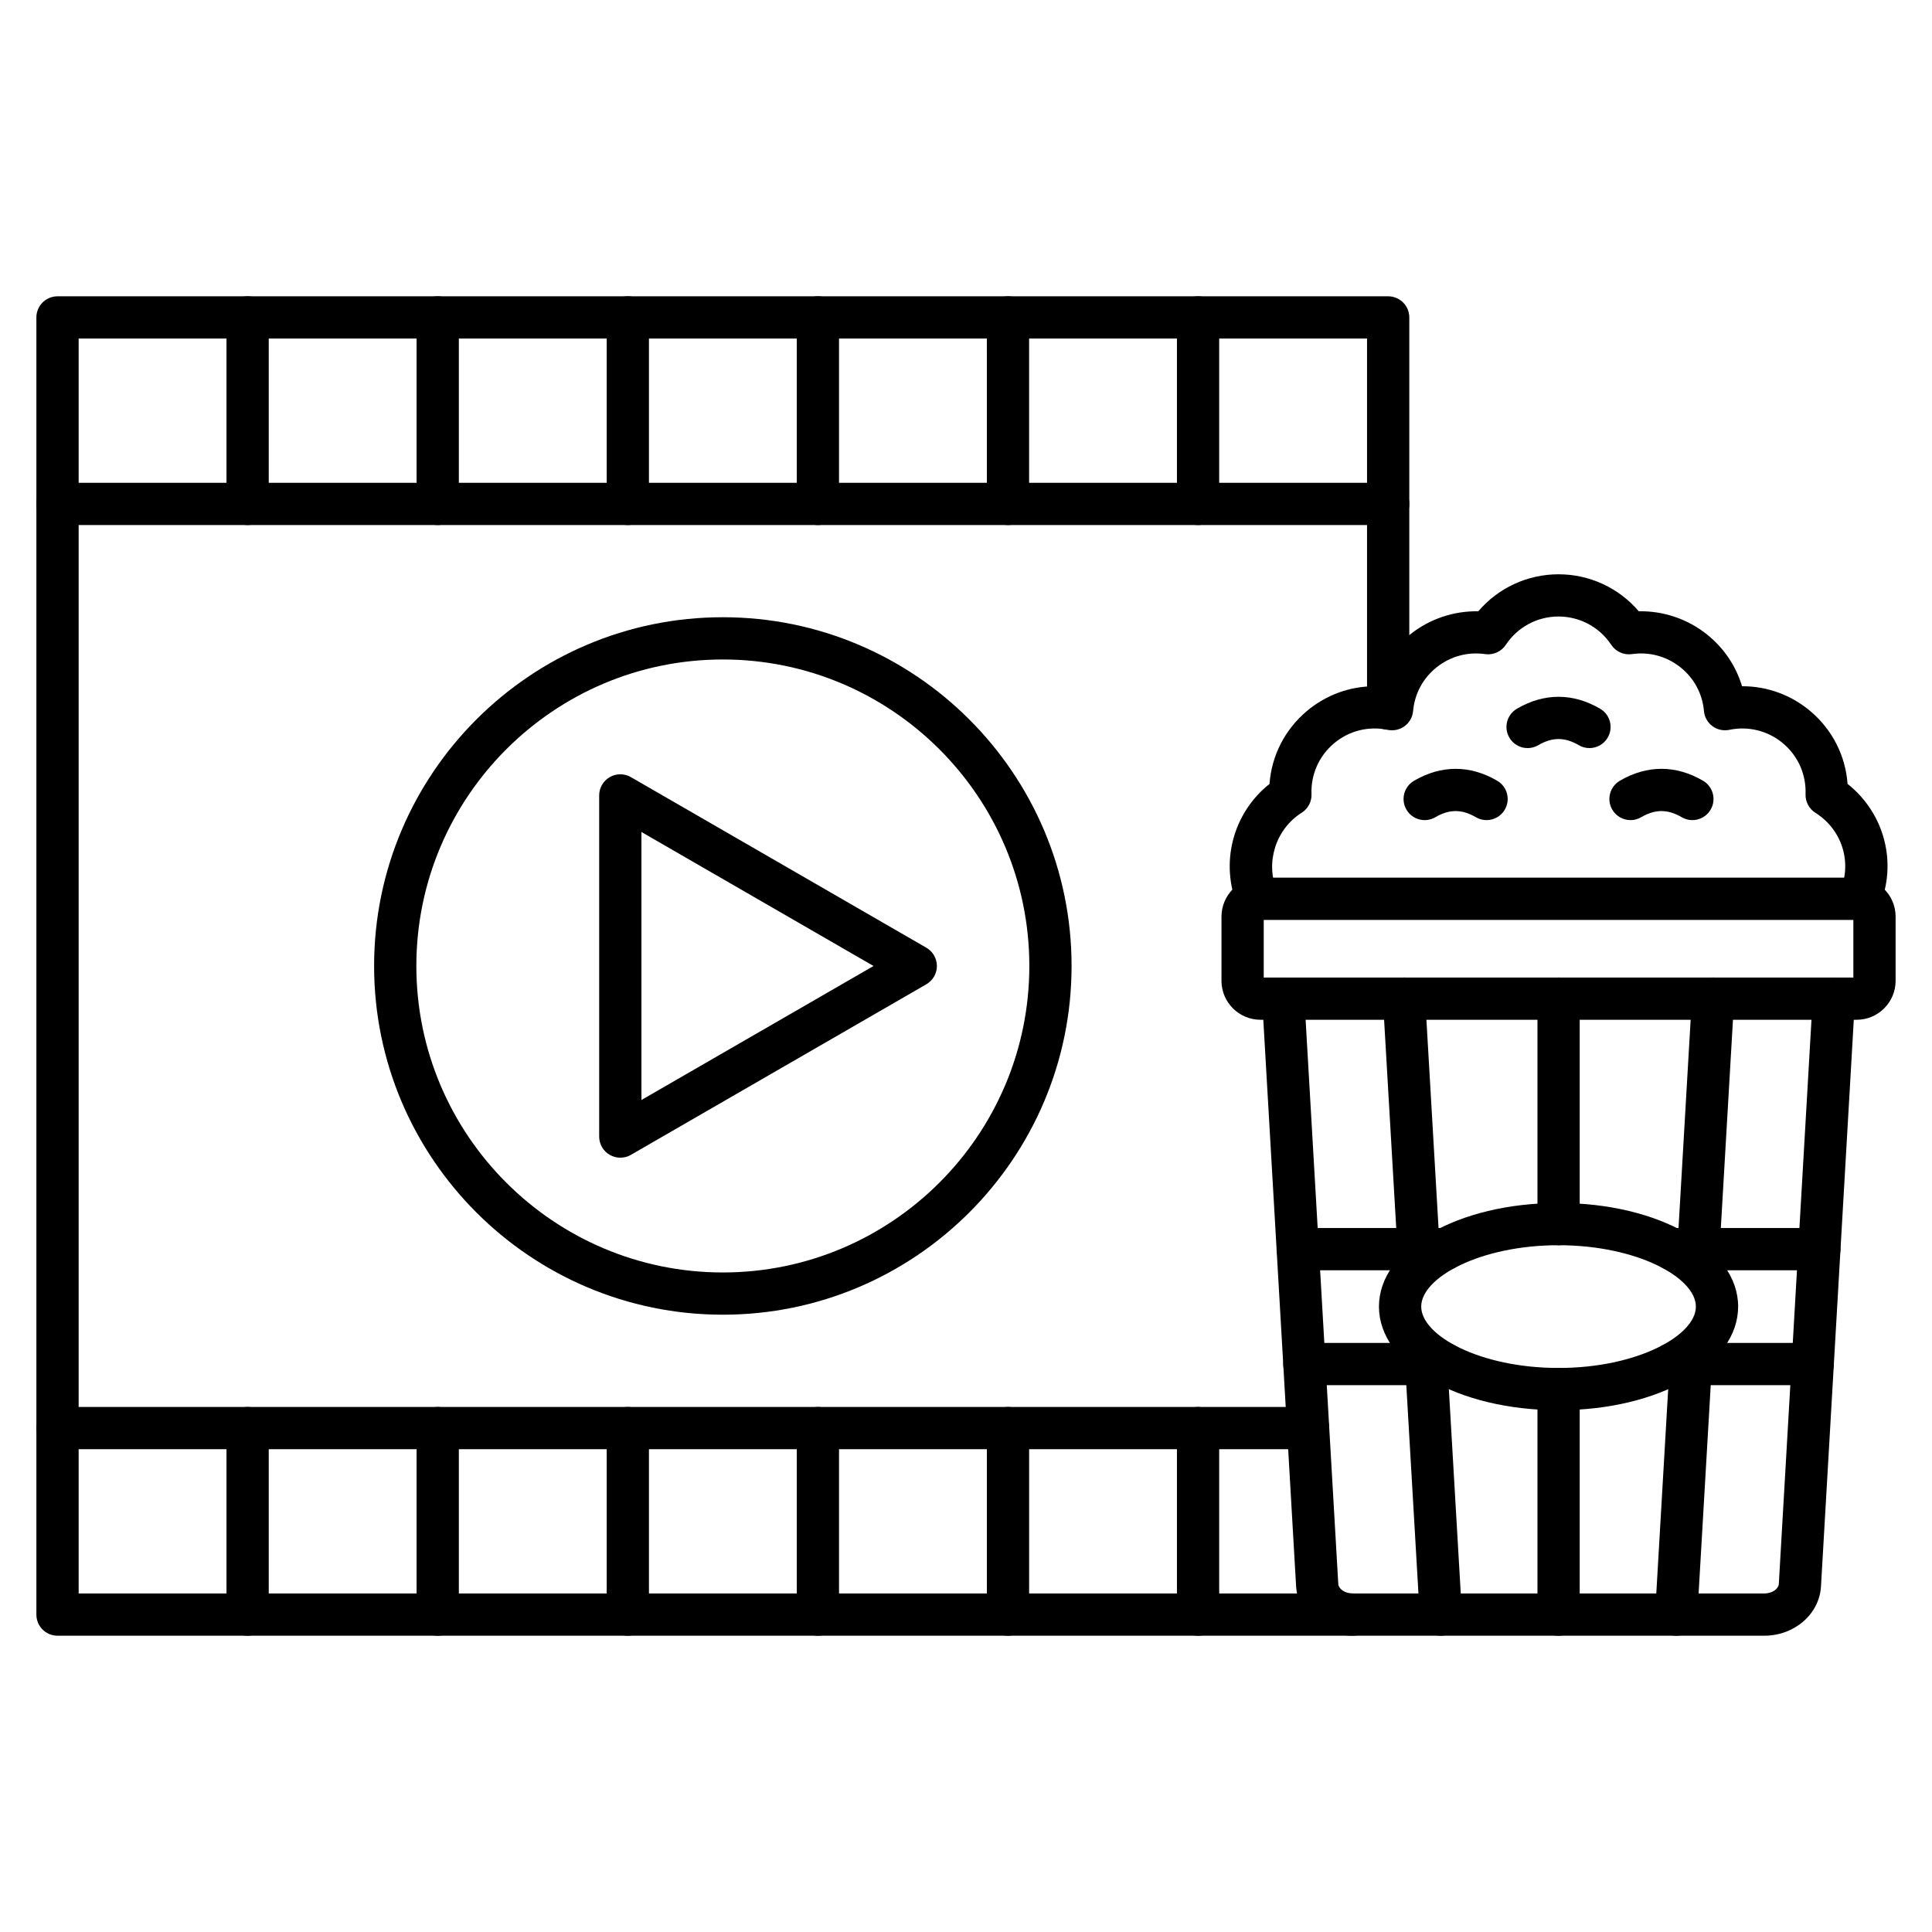
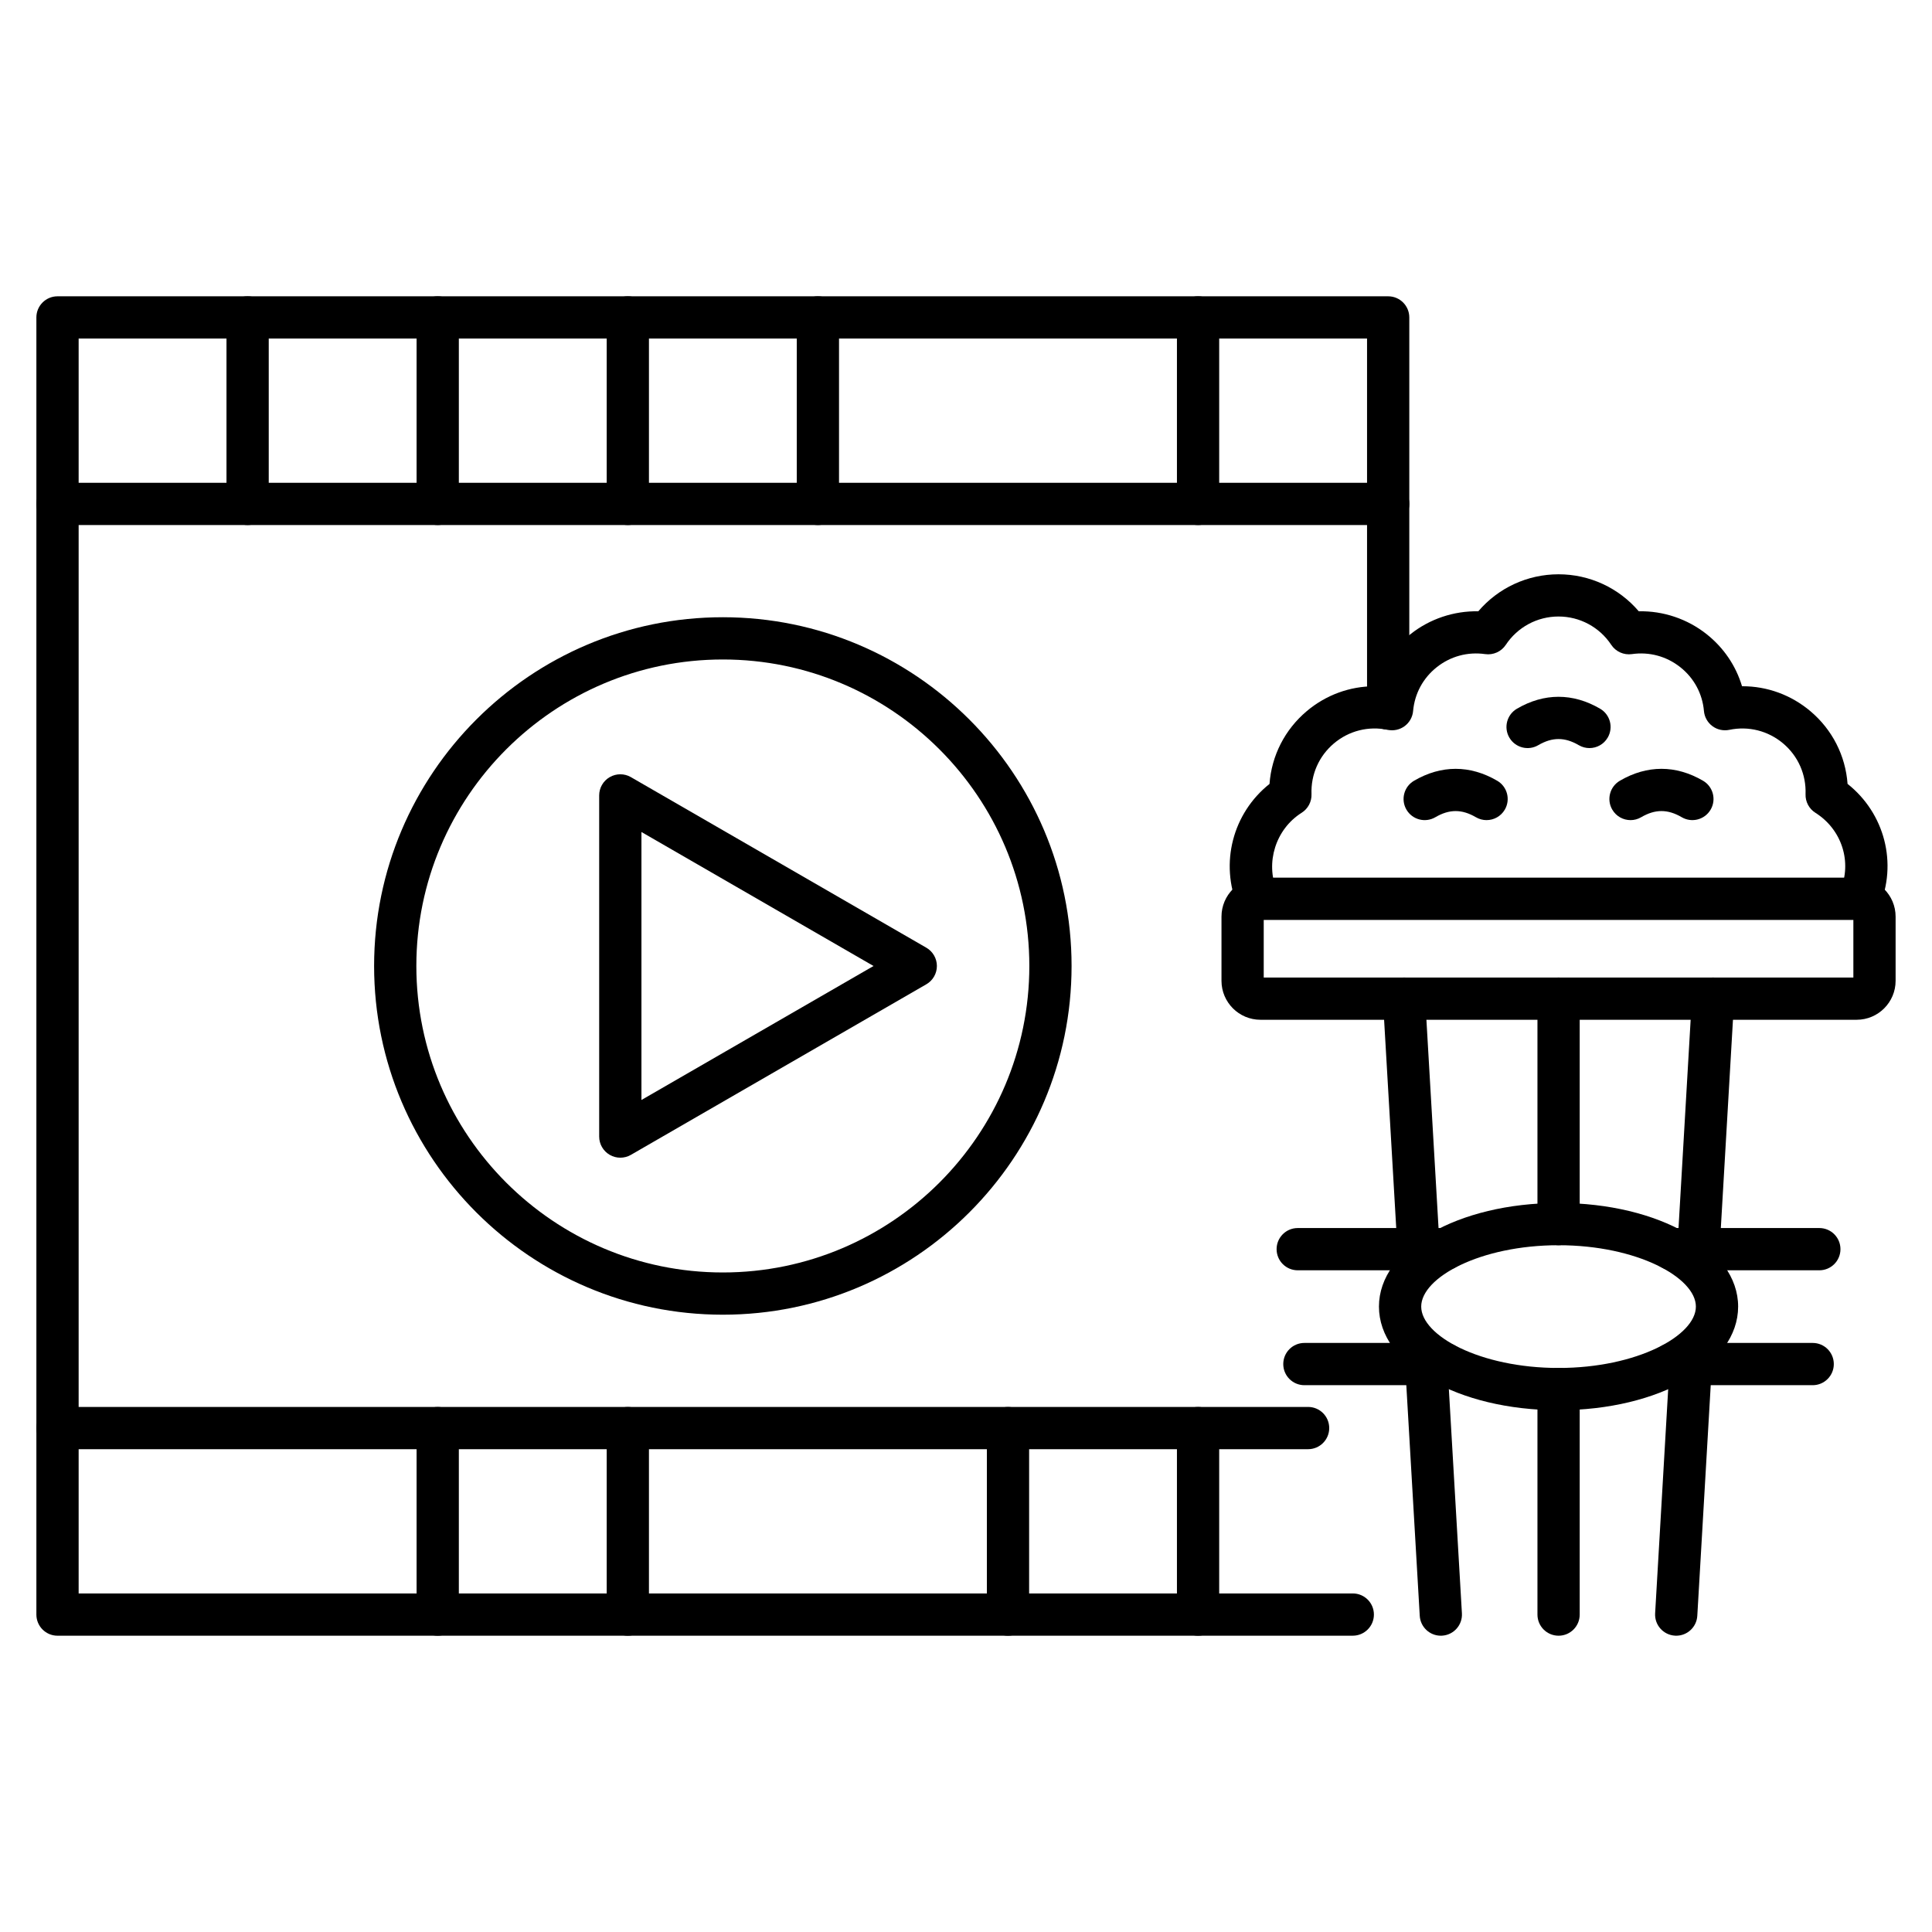
<svg xmlns="http://www.w3.org/2000/svg" fill="#000000" width="800px" height="800px" version="1.1" viewBox="144 144 512 512">
  <g>
    <path d="m502.5 577.48h-343.26c-3.09 0-5.598-2.504-5.598-5.598v-343.76c0-3.09 2.508-5.598 5.598-5.598h352.64c3.094 0 5.598 2.508 5.598 5.598v103.64c0 3.09-2.504 5.598-5.598 5.598s-5.598-2.508-5.598-5.598v-98.043h-341.44v332.56h337.66c3.094 0 5.598 2.504 5.598 5.598 0 3.09-2.508 5.598-5.602 5.598z" />
    <path d="m308.39 450.8c-0.965 0-1.934-0.25-2.801-0.75-1.73-1-2.801-2.848-2.801-4.848v-90.41c0-2 1.066-3.848 2.801-4.848 1.73-1 3.867-1 5.598 0l78.297 45.207c1.73 1 2.801 2.848 2.801 4.848s-1.066 3.848-2.801 4.848l-78.297 45.207c-0.863 0.496-1.828 0.746-2.797 0.746zm5.598-86.312v71.02l61.508-35.508z" />
    <path d="m335.56 492.41c-50.957 0-92.418-41.457-92.418-92.418 0-50.957 41.457-92.418 92.418-92.418 50.957 0 92.418 41.457 92.418 92.418 0 50.961-41.461 92.418-92.418 92.418zm0-173.64c-44.785 0-81.223 36.434-81.223 81.223 0 44.785 36.434 81.223 81.223 81.223 44.785 0 81.223-36.434 81.223-81.223 0-44.785-36.438-81.223-81.223-81.223z" />
-     <path d="m611.55 577.48h-109.04c-8.004 0-14.605-5.734-15.027-13.059l-9-155.44c-0.18-3.086 2.176-5.734 5.266-5.91 3.074-0.191 5.734 2.176 5.91 5.266l9 155.44c0.07 1.211 1.633 2.508 3.852 2.508h109.04c2.215 0 3.781-1.297 3.852-2.508l9-155.44c0.18-3.086 2.824-5.457 5.91-5.266 3.086 0.18 5.445 2.824 5.266 5.91l-9 155.44c-0.422 7.32-7.023 13.059-15.027 13.059z" />
    <path d="m624.38 511.09h-37.211c-3.094 0-5.598-2.504-5.598-5.598s2.504-5.598 5.598-5.598h37.211c3.094 0 5.598 2.504 5.598 5.598 0 3.09-2.504 5.598-5.598 5.598zm-97.492 0h-37.211c-3.094 0-5.598-2.504-5.598-5.598s2.504-5.598 5.598-5.598h37.211c3.094 0 5.598 2.504 5.598 5.598 0 3.09-2.508 5.598-5.598 5.598zm99.254-30.449h-38.977c-3.094 0-5.598-2.504-5.598-5.598s2.504-5.598 5.598-5.598h38.977c3.094 0 5.598 2.504 5.598 5.598s-2.504 5.598-5.598 5.598zm-99.254 0h-38.977c-3.094 0-5.598-2.504-5.598-5.598s2.504-5.598 5.598-5.598h38.977c3.094 0 5.598 2.504 5.598 5.598s-2.508 5.598-5.598 5.598z" />
    <path d="m588.22 577.48c-0.109 0-0.219-0.004-0.332-0.012-3.086-0.18-5.441-2.828-5.262-5.914l3.867-66.391c0.18-3.086 2.828-5.438 5.914-5.262 3.086 0.18 5.441 2.828 5.262 5.914l-3.867 66.391c-0.172 2.973-2.641 5.273-5.582 5.273zm5.891-96.836c-0.109 0-0.219-0.004-0.332-0.012-3.086-0.18-5.441-2.828-5.262-5.914l3.867-66.391c0.18-3.086 2.832-5.438 5.914-5.262 3.086 0.18 5.441 2.828 5.262 5.914l-3.867 66.391c-0.172 2.977-2.641 5.273-5.582 5.273z" />
    <path d="m525.83 577.48c-2.941 0-5.41-2.297-5.582-5.273l-3.867-66.391c-0.18-3.086 2.176-5.734 5.262-5.914 3.113-0.195 5.734 2.176 5.914 5.262l3.867 66.391c0.18 3.086-2.176 5.734-5.262 5.914-0.109 0.008-0.223 0.012-0.332 0.012zm-5.887-96.836c-2.941 0-5.41-2.297-5.582-5.273l-3.867-66.391c-0.18-3.086 2.176-5.734 5.262-5.914 3.082-0.195 5.734 2.176 5.914 5.262l3.867 66.391c0.18 3.086-2.176 5.734-5.262 5.914-0.109 0.008-0.223 0.012-0.332 0.012z" />
    <path d="m557.04 577.48c-3.094 0-5.598-2.504-5.598-5.598v-59.75c0-3.094 2.504-5.598 5.598-5.598s5.598 2.504 5.598 5.598v59.75c0 3.09-2.504 5.598-5.598 5.598zm0-103.48c-3.094 0-5.598-2.504-5.598-5.598v-59.75c0-3.094 2.504-5.598 5.598-5.598s5.598 2.504 5.598 5.598v59.75c0 3.09-2.504 5.598-5.598 5.598z" />
    <path d="m557.03 517.72c-26.688 0-47.594-12.062-47.594-27.461 0-15.398 20.906-27.457 47.594-27.457s47.594 12.062 47.594 27.457c-0.004 15.398-20.906 27.461-47.594 27.461zm0-43.723c-20.832 0-36.395 8.586-36.395 16.262s15.562 16.266 36.395 16.266c20.832 0 36.395-8.586 36.395-16.266 0-7.676-15.562-16.262-36.395-16.262z" />
    <path d="m636.03 414.25h-158c-5.691 0-10.324-4.633-10.324-10.324v-17.012c0-5.691 4.629-10.324 10.324-10.324h158c5.691 0 10.324 4.629 10.324 10.324v17.012c0.004 5.691-4.629 10.324-10.32 10.324zm-157.13-11.195h156.26v-15.266h-156.26z" />
    <path d="m477.25 387.85c-2.188 0-4.266-1.289-5.164-3.43-4.906-11.684-1.375-24.941 8.348-32.672 0.547-7.473 4.043-14.375 9.859-19.281 5.113-4.312 11.445-6.602 17.969-6.602h0.141c1.617-5.418 4.844-10.203 9.398-13.812 5.106-4.047 11.469-6.172 17.965-6.055 5.281-6.191 13.008-9.805 21.262-9.805 8.254 0 15.98 3.613 21.262 9.805 6.488-0.129 12.859 2.008 17.965 6.051 4.551 3.609 7.781 8.391 9.398 13.812h0.133c6.527 0 12.867 2.289 17.988 6.609 5.809 4.898 9.301 11.793 9.848 19.266 9.809 7.777 13.336 21.055 8.332 32.715-1.219 2.84-4.516 4.156-7.352 2.938-2.84-1.219-4.156-4.512-2.938-7.352 3.231-7.527 0.469-16.207-6.562-20.637-1.691-1.062-2.684-2.949-2.613-4.945 0.191-5.191-1.973-10.086-5.934-13.43-3.981-3.359-9.184-4.672-14.27-3.609-1.562 0.324-3.195-0.027-4.481-0.984-1.285-0.953-2.102-2.41-2.242-4.004-0.41-4.613-2.633-8.738-6.266-11.613-3.656-2.898-8.215-4.129-12.832-3.469-2.137 0.301-4.266-0.645-5.461-2.449-3.121-4.707-8.344-7.516-13.98-7.516s-10.859 2.809-13.98 7.516c-1.195 1.801-3.32 2.75-5.461 2.449-4.621-0.66-9.172 0.57-12.832 3.469-3.629 2.879-5.856 7-6.266 11.613-0.141 1.594-0.957 3.051-2.242 4.004-1.285 0.953-2.918 1.309-4.481 0.984-5.086-1.066-10.285 0.242-14.258 3.594-3.973 3.352-6.137 8.25-5.945 13.441 0.074 1.996-0.922 3.879-2.613 4.945-6.867 4.324-9.68 13.211-6.547 20.676 1.195 2.852-0.145 6.133-2.996 7.328-0.695 0.309-1.43 0.449-2.152 0.449z" />
    <path d="m565.22 342.25c-0.957 0-1.93-0.246-2.82-0.766-3.719-2.172-7.031-2.172-10.75 0-2.668 1.562-6.098 0.66-7.656-2.008-1.559-2.668-0.66-6.098 2.008-7.656 7.211-4.215 14.836-4.215 22.047 0 2.672 1.559 3.57 4.988 2.008 7.656-1.035 1.781-2.91 2.773-4.836 2.773z" />
    <path d="m537.95 361.34c-0.957 0-1.93-0.246-2.82-0.766-3.719-2.172-7.035-2.172-10.75 0-2.672 1.562-6.098 0.66-7.656-2.008-1.559-2.668-0.66-6.098 2.008-7.656 7.211-4.215 14.836-4.215 22.047 0 2.672 1.559 3.57 4.988 2.008 7.656-1.039 1.781-2.914 2.773-4.836 2.773z" />
    <path d="m576.11 361.34c-1.926 0-3.797-0.992-4.84-2.777-1.559-2.668-0.66-6.098 2.008-7.656 7.211-4.215 14.832-4.215 22.047 0 2.668 1.559 3.57 4.988 2.008 7.656-1.562 2.668-4.988 3.57-7.656 2.008-3.719-2.172-7.031-2.172-10.75 0-0.887 0.523-1.859 0.77-2.816 0.77z" />
    <path d="m209.62 283.14c-3.09 0-5.598-2.508-5.598-5.598v-49.422c0-3.09 2.508-5.598 5.598-5.598s5.598 2.508 5.598 5.598v49.422c0 3.094-2.508 5.598-5.598 5.598z" />
    <path d="m260 283.14c-3.09 0-5.598-2.508-5.598-5.598v-49.422c0-3.09 2.508-5.598 5.598-5.598s5.598 2.508 5.598 5.598v49.422c0 3.094-2.504 5.598-5.598 5.598z" />
    <path d="m310.38 283.14c-3.09 0-5.598-2.508-5.598-5.598v-49.422c0-3.09 2.508-5.598 5.598-5.598s5.598 2.508 5.598 5.598v49.422c0 3.094-2.508 5.598-5.598 5.598z" />
    <path d="m360.75 283.14c-3.09 0-5.598-2.508-5.598-5.598v-49.422c0-3.09 2.508-5.598 5.598-5.598s5.598 2.508 5.598 5.598v49.422c0 3.094-2.508 5.598-5.598 5.598z" />
-     <path d="m411.13 283.14c-3.094 0-5.598-2.508-5.598-5.598l-0.004-49.422c0-3.09 2.504-5.598 5.598-5.598s5.598 2.508 5.598 5.598v49.422c0.004 3.094-2.504 5.598-5.594 5.598z" />
    <path d="m461.5 283.14c-3.094 0-5.598-2.508-5.598-5.598v-49.422c0-3.09 2.504-5.598 5.598-5.598s5.598 2.508 5.598 5.598v49.422c0 3.094-2.508 5.598-5.598 5.598z" />
    <path d="m511.88 283.14h-352.63c-3.09 0-5.598-2.508-5.598-5.598 0-3.09 2.508-5.598 5.598-5.598h352.64c3.094 0 5.598 2.508 5.598 5.598-0.004 3.094-2.508 5.598-5.602 5.598z" />
-     <path d="m209.62 577.48c-3.09 0-5.598-2.504-5.598-5.598v-49.422c0-3.094 2.508-5.598 5.598-5.598s5.598 2.504 5.598 5.598v49.422c0 3.09-2.508 5.598-5.598 5.598z" />
    <path d="m260 577.48c-3.09 0-5.598-2.504-5.598-5.598v-49.422c0-3.094 2.508-5.598 5.598-5.598s5.598 2.504 5.598 5.598v49.422c0 3.09-2.504 5.598-5.598 5.598z" />
    <path d="m310.38 577.48c-3.09 0-5.598-2.504-5.598-5.598v-49.422c0-3.094 2.508-5.598 5.598-5.598s5.598 2.504 5.598 5.598v49.422c0 3.09-2.508 5.598-5.598 5.598z" />
-     <path d="m360.75 577.48c-3.09 0-5.598-2.504-5.598-5.598v-49.422c0-3.094 2.508-5.598 5.598-5.598s5.598 2.504 5.598 5.598v49.422c0 3.09-2.508 5.598-5.598 5.598z" />
    <path d="m411.13 577.48c-3.094 0-5.598-2.504-5.598-5.598v-49.422c0-3.094 2.504-5.598 5.598-5.598s5.598 2.504 5.598 5.598v49.422c0 3.09-2.508 5.598-5.598 5.598z" />
    <path d="m461.5 577.48c-3.094 0-5.598-2.504-5.598-5.598v-49.422c0-3.094 2.504-5.598 5.598-5.598s5.598 2.504 5.598 5.598v49.422c0 3.09-2.508 5.598-5.598 5.598z" />
    <path d="m490.66 528.05h-331.41c-3.09 0-5.598-2.504-5.598-5.598s2.508-5.598 5.598-5.598h331.41c3.094 0 5.598 2.504 5.598 5.598s-2.508 5.598-5.598 5.598z" />
  </g>
</svg>